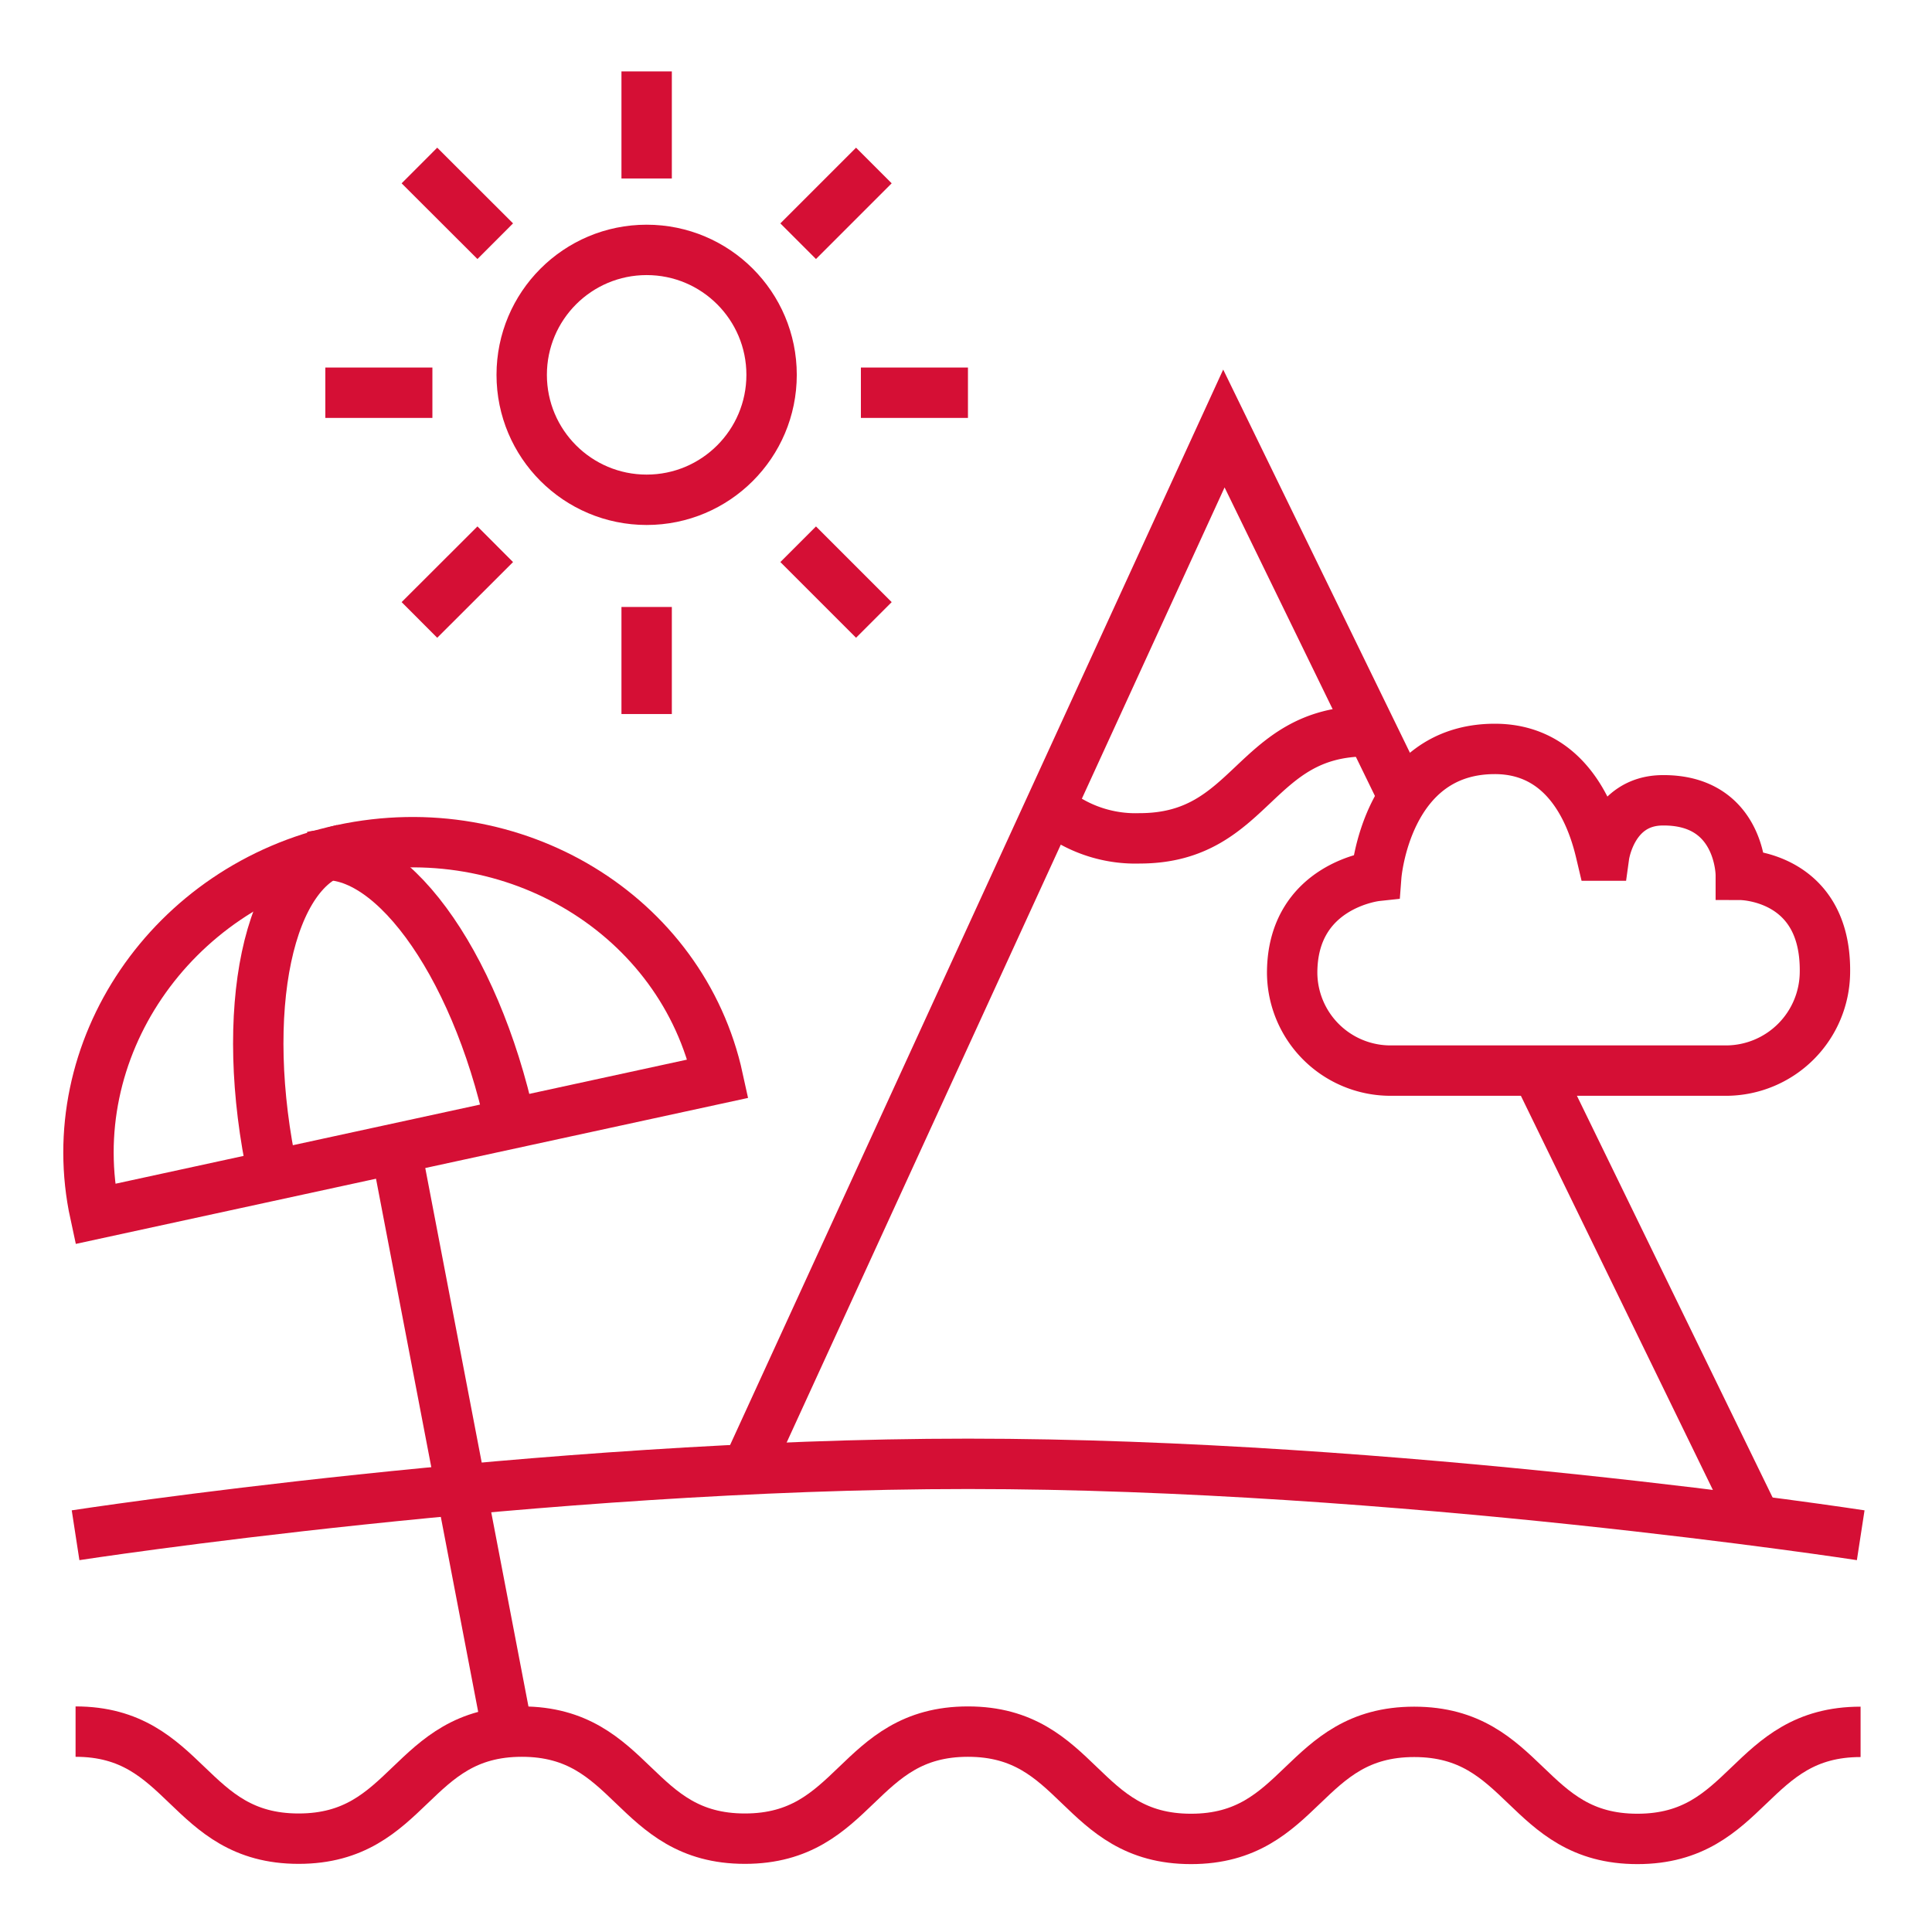
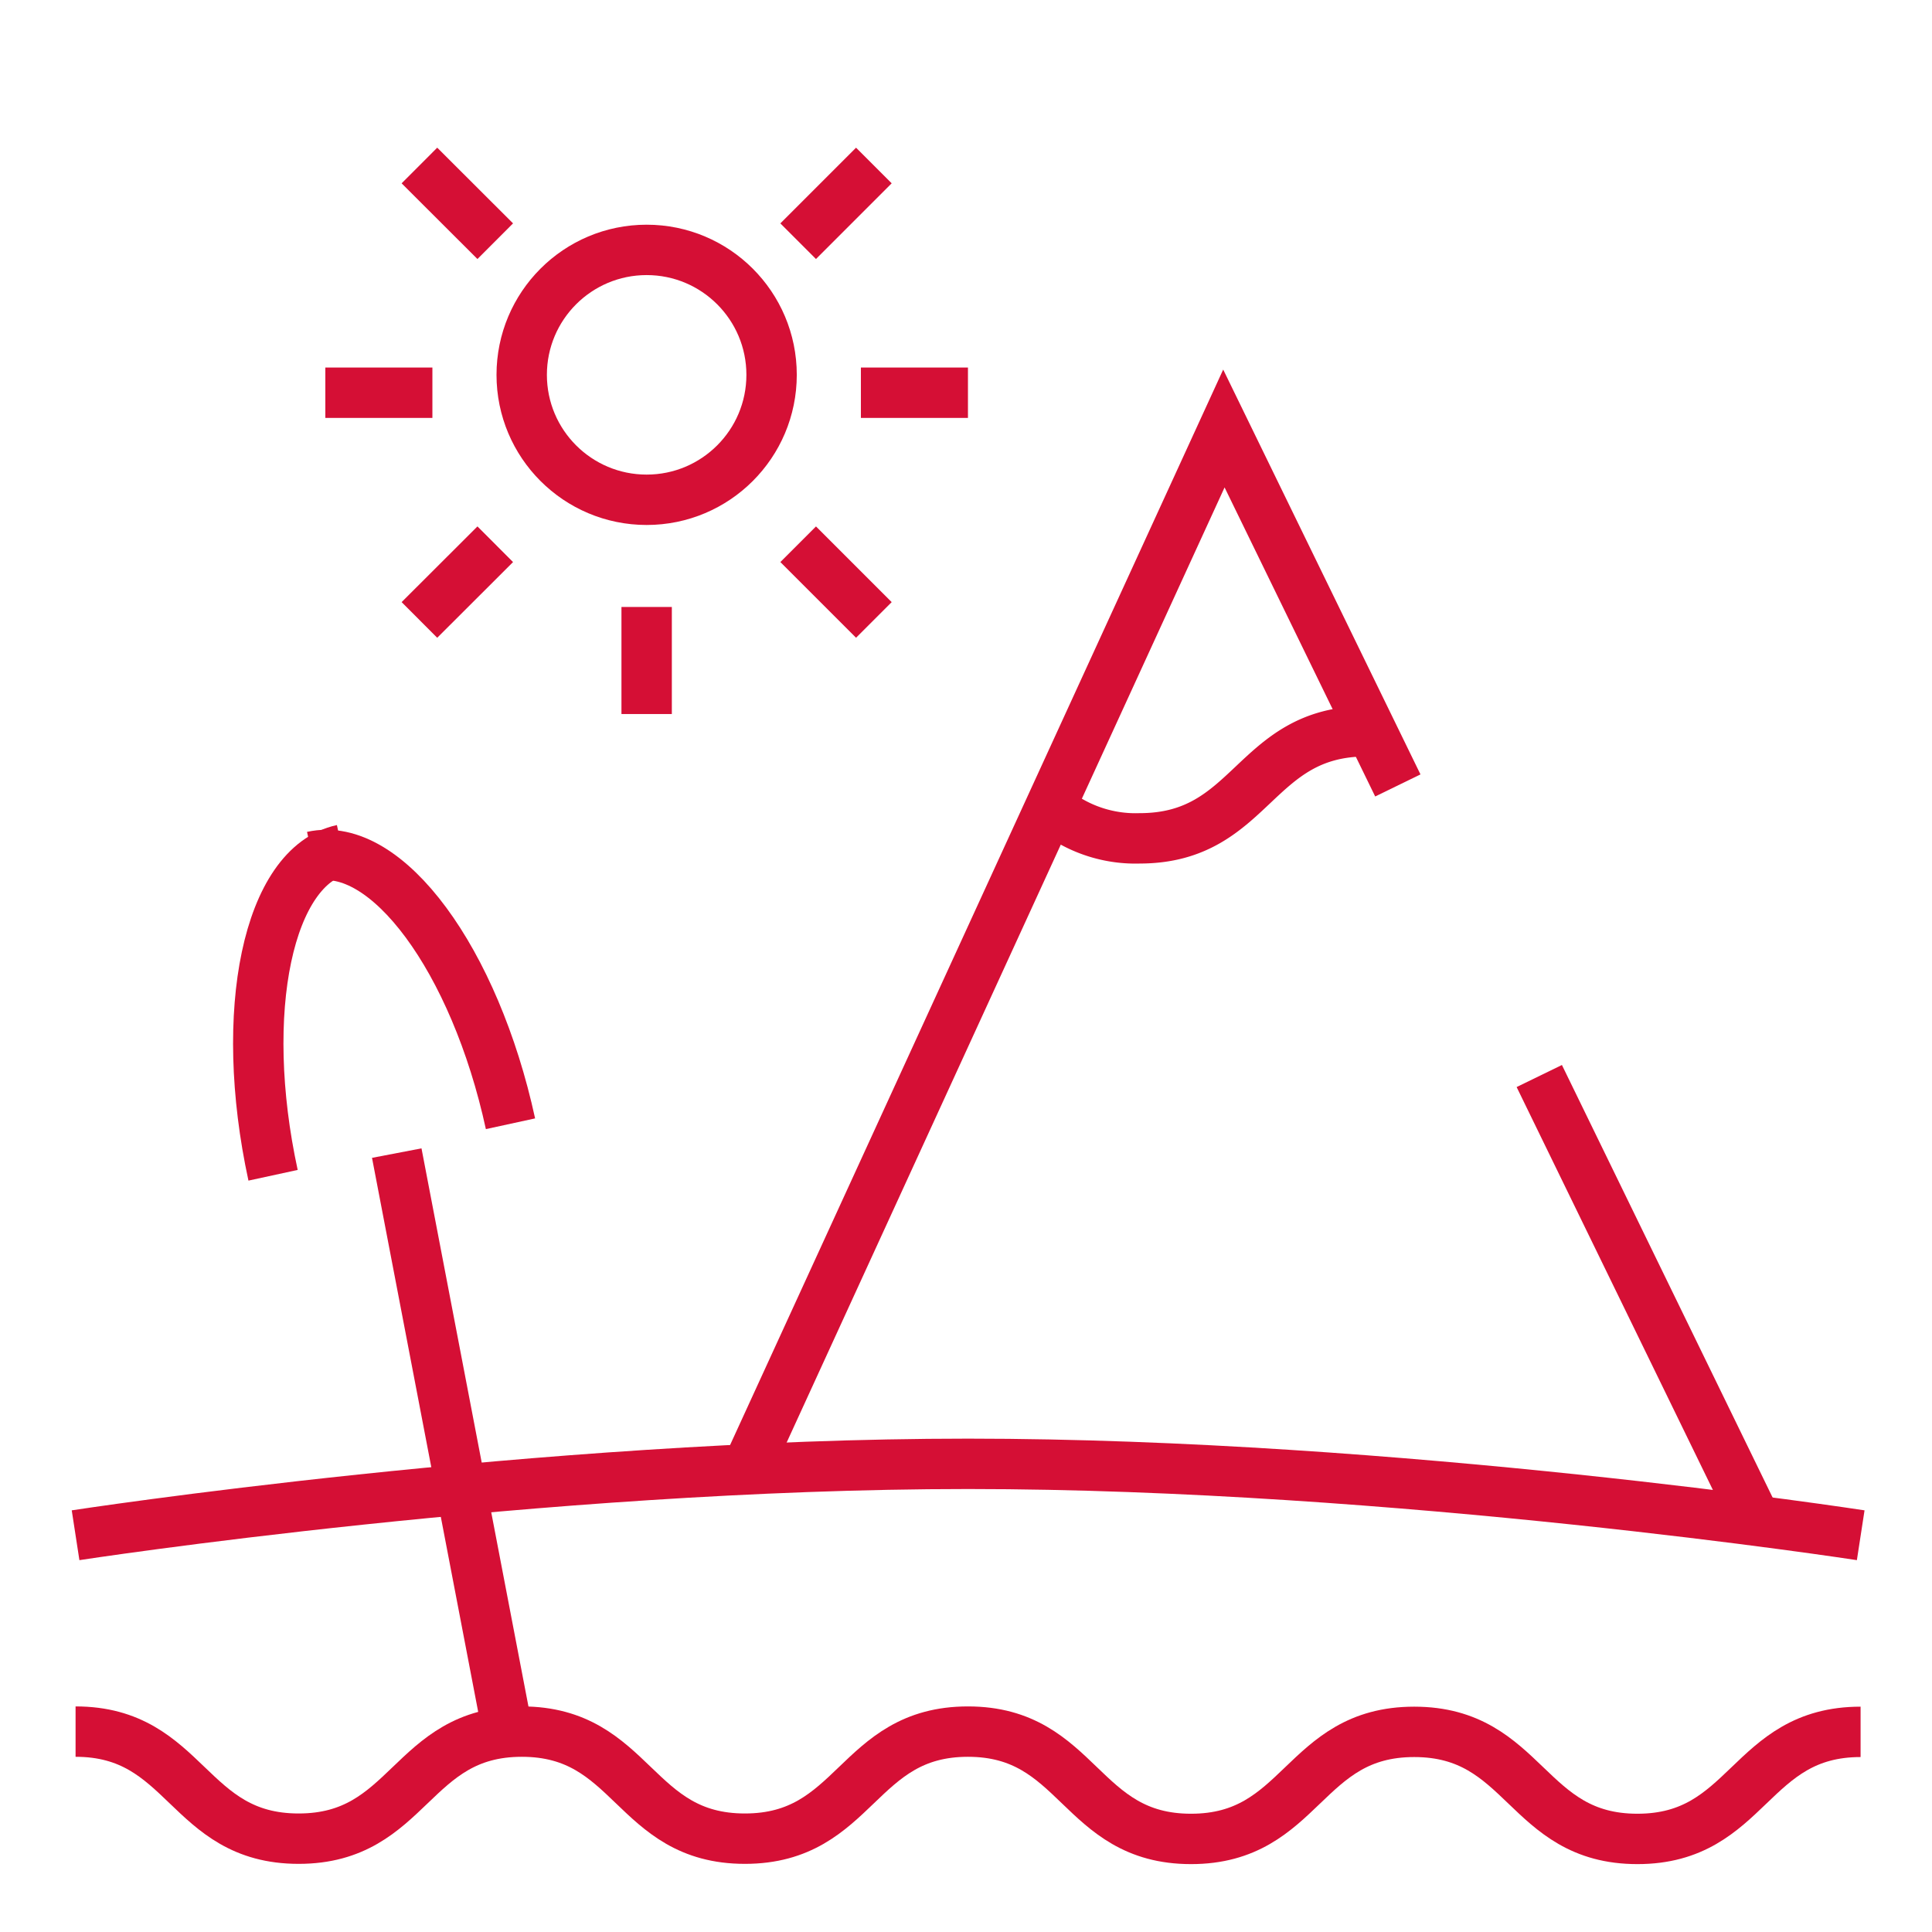
<svg xmlns="http://www.w3.org/2000/svg" viewBox="0 0 153.39 153.39">
  <defs>
    <style>.cls-1{fill:none;stroke:#d50f35;stroke-miterlimit:10;stroke-width:4px;}</style>
  </defs>
  <g id="Ebene_14" data-name="Ebene 14">
    <path class="cls-1" d="M6,137.48c8.85,0,8.85,8.5,17.71,8.5s8.86-8.5,17.72-8.5,8.85,8.5,17.71,8.5,8.86-8.5,17.71-8.5S85.7,146,94.56,146s8.86-8.5,17.72-8.5S121.14,146,130,146s8.86-8.5,17.72-8.5" />
    <path class="cls-1" d="M84,64.56a10.43,10.43,0,0,0,6.48,2c9,0,9-8.5,18-8.5" />
-     <path class="cls-1" d="M7.55,96.38c-2.82-13,6-26,19.62-28.92s27,5.17,29.84,18.18Z" />
    <path class="cls-1" d="M21.68,93.31c-2.82-13-.4-24.58,5.49-25.85" />
    <path class="cls-1" d="M40.53,89.22C37.7,76.21,30.7,66.69,24.81,68" />
    <line class="cls-1" x1="31.5" y1="91.55" x2="40.03" y2="136.06" />
    <path class="cls-1" d="M6,121.89s36.85-5.67,70.86-5.67,70.87,5.67,70.87,5.67" />
    <circle class="cls-1" cx="51.34" cy="29.76" r="9.92" />
-     <line class="cls-1" x1="51.34" y1="5.67" x2="51.34" y2="14.17" />
    <line class="cls-1" x1="51.34" y1="48.19" x2="51.34" y2="56.69" />
    <line class="cls-1" x1="25.83" y1="31.18" x2="34.33" y2="31.18" />
    <line class="cls-1" x1="68.35" y1="31.18" x2="76.85" y2="31.18" />
    <line class="cls-1" x1="33.3" y1="13.14" x2="39.32" y2="19.15" />
    <line class="cls-1" x1="63.37" y1="43.21" x2="69.38" y2="49.22" />
    <line class="cls-1" x1="33.3" y1="49.22" x2="39.32" y2="43.21" />
    <line class="cls-1" x1="63.37" y1="19.15" x2="69.38" y2="13.14" />
-     <path class="cls-1" d="M138.21,69.46s0-6-6.25-5.92c-4,.05-4.6,4.39-4.6,4.39h-.21c-.35-1.48-1.88-8.47-8.47-8.47-8.64,0-9.41,10.09-9.41,10.09s-6.68.72-6.68,7.7A7.81,7.81,0,0,0,110.38,85h26.71a7.87,7.87,0,0,0,7.8-7.79C145,69.48,138.21,69.46,138.21,69.46Z" />
    <polyline class="cls-1" points="110.98 62.36 97.17 34.02 59.48 116.22" />
    <line class="cls-1" x1="139.22" y1="120.35" x2="122.21" y2="85.43" />
  </g>
</svg>